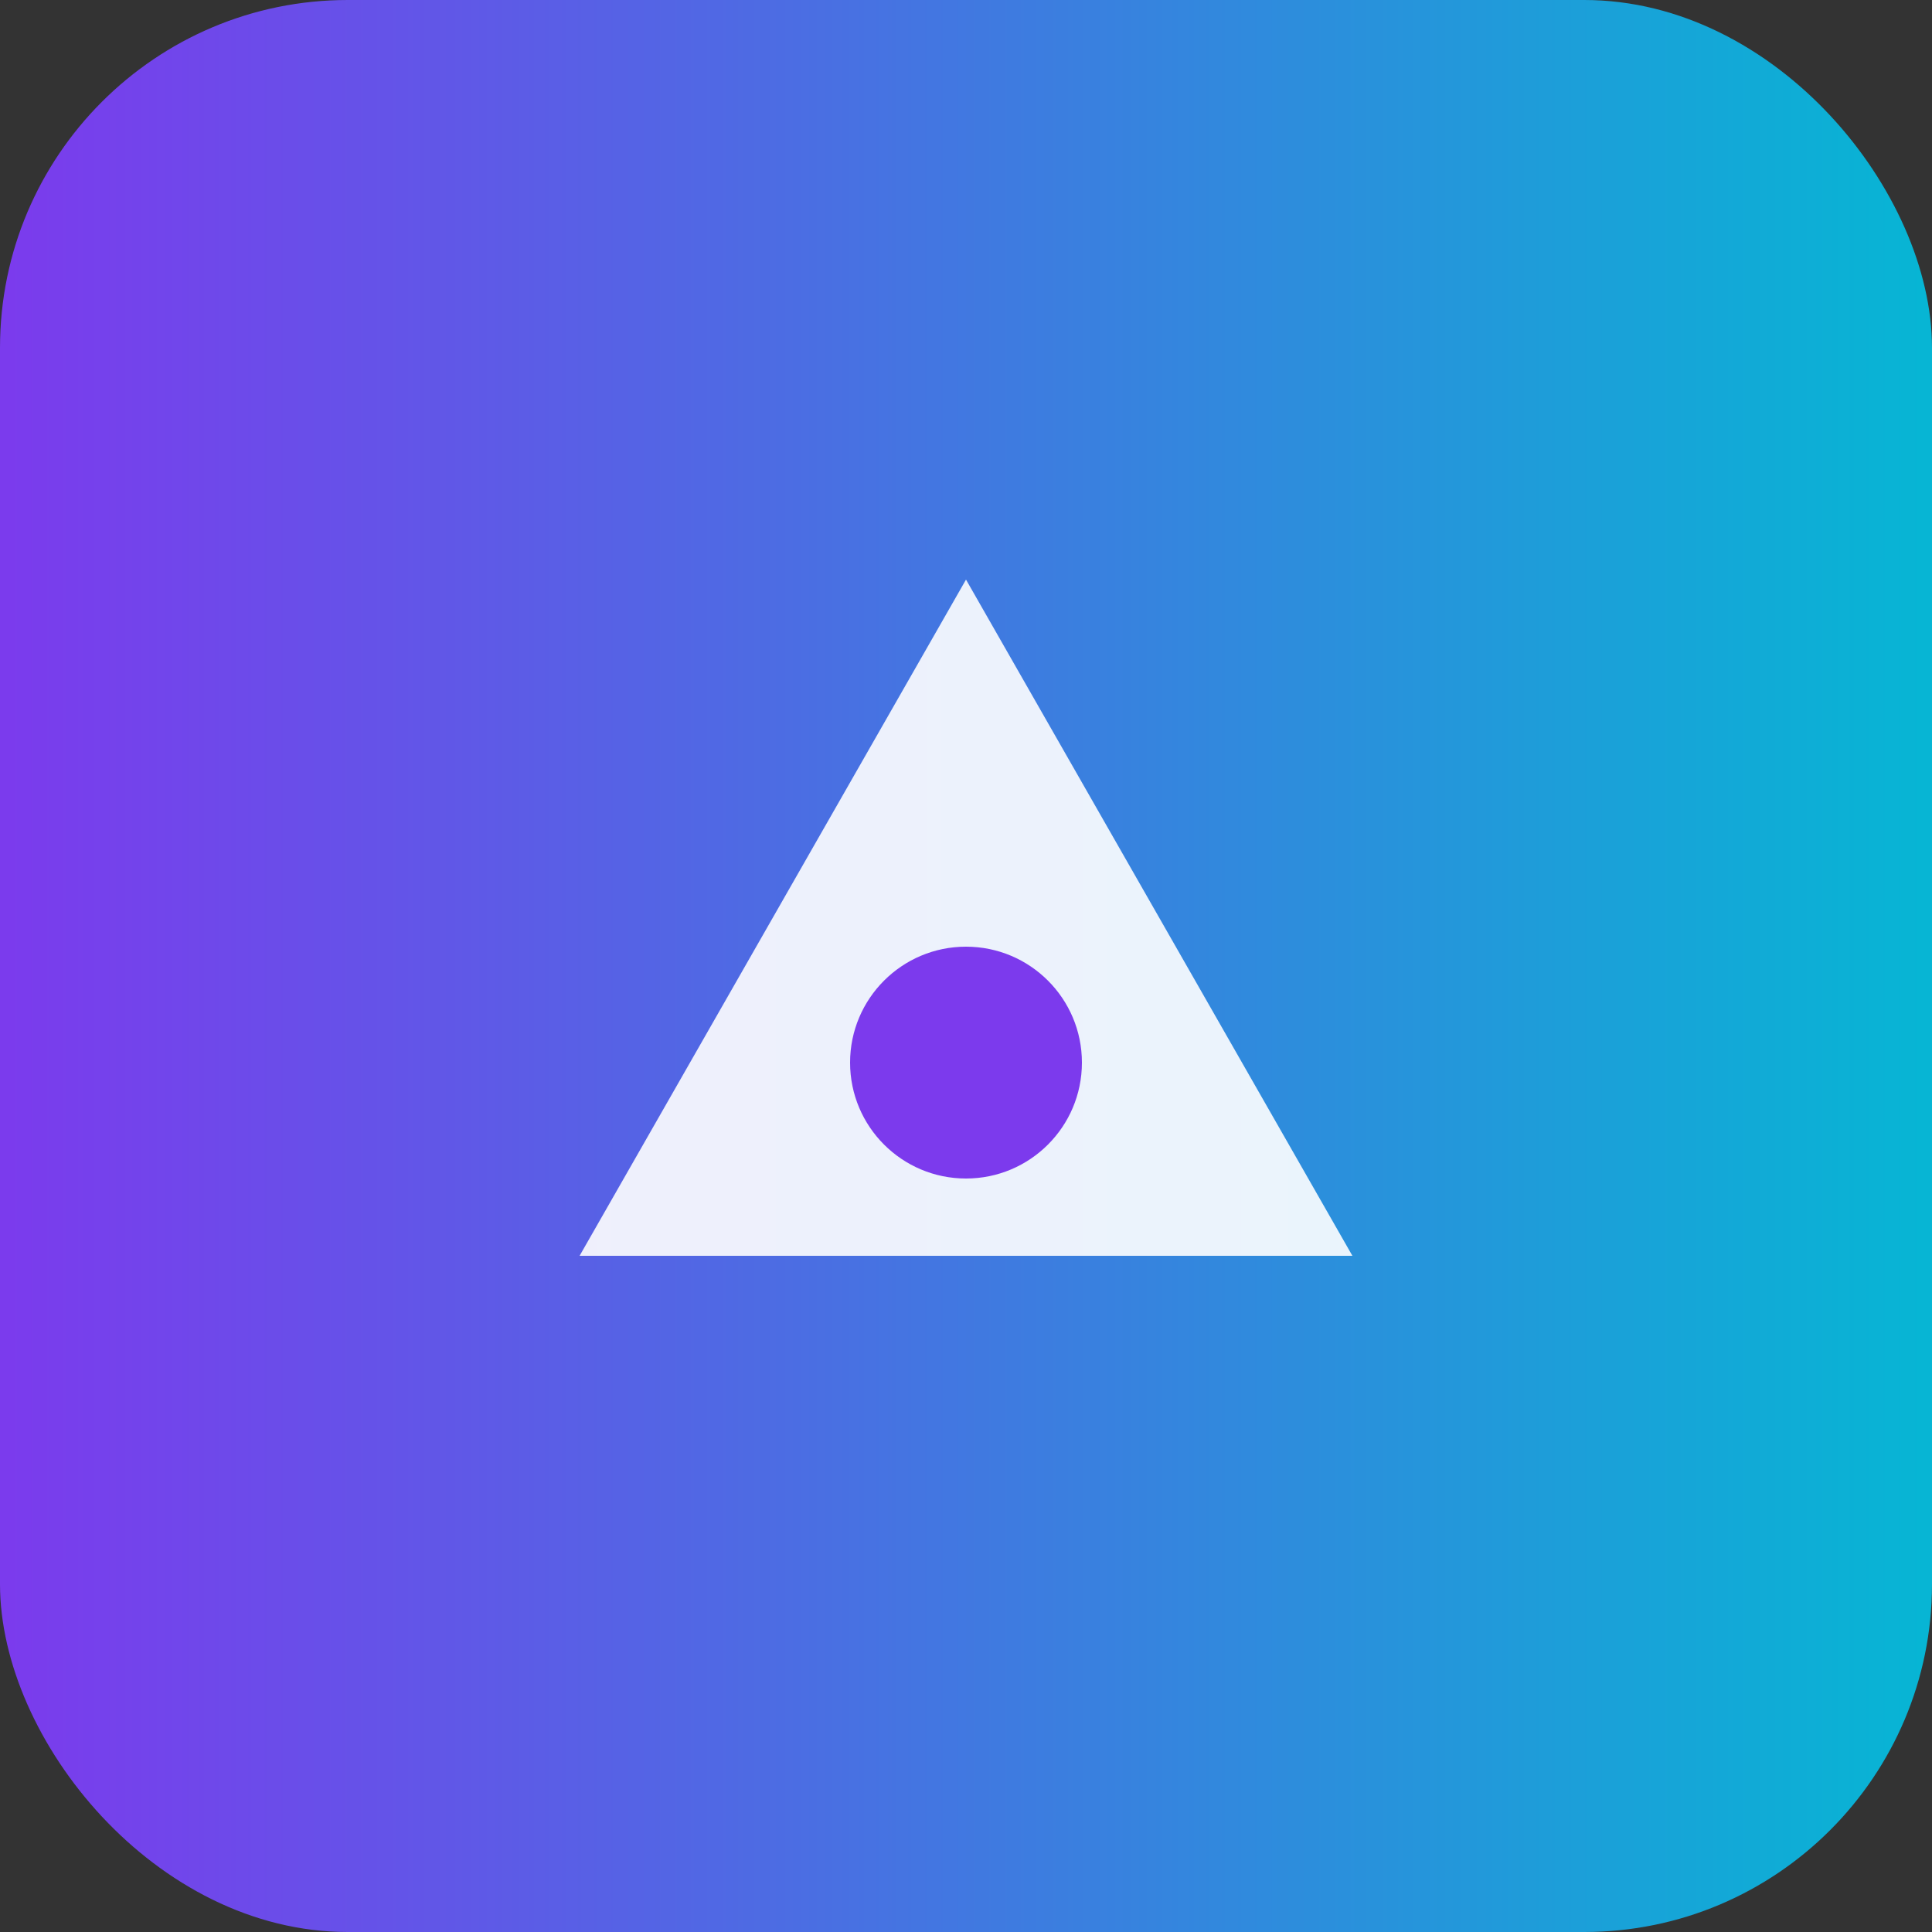
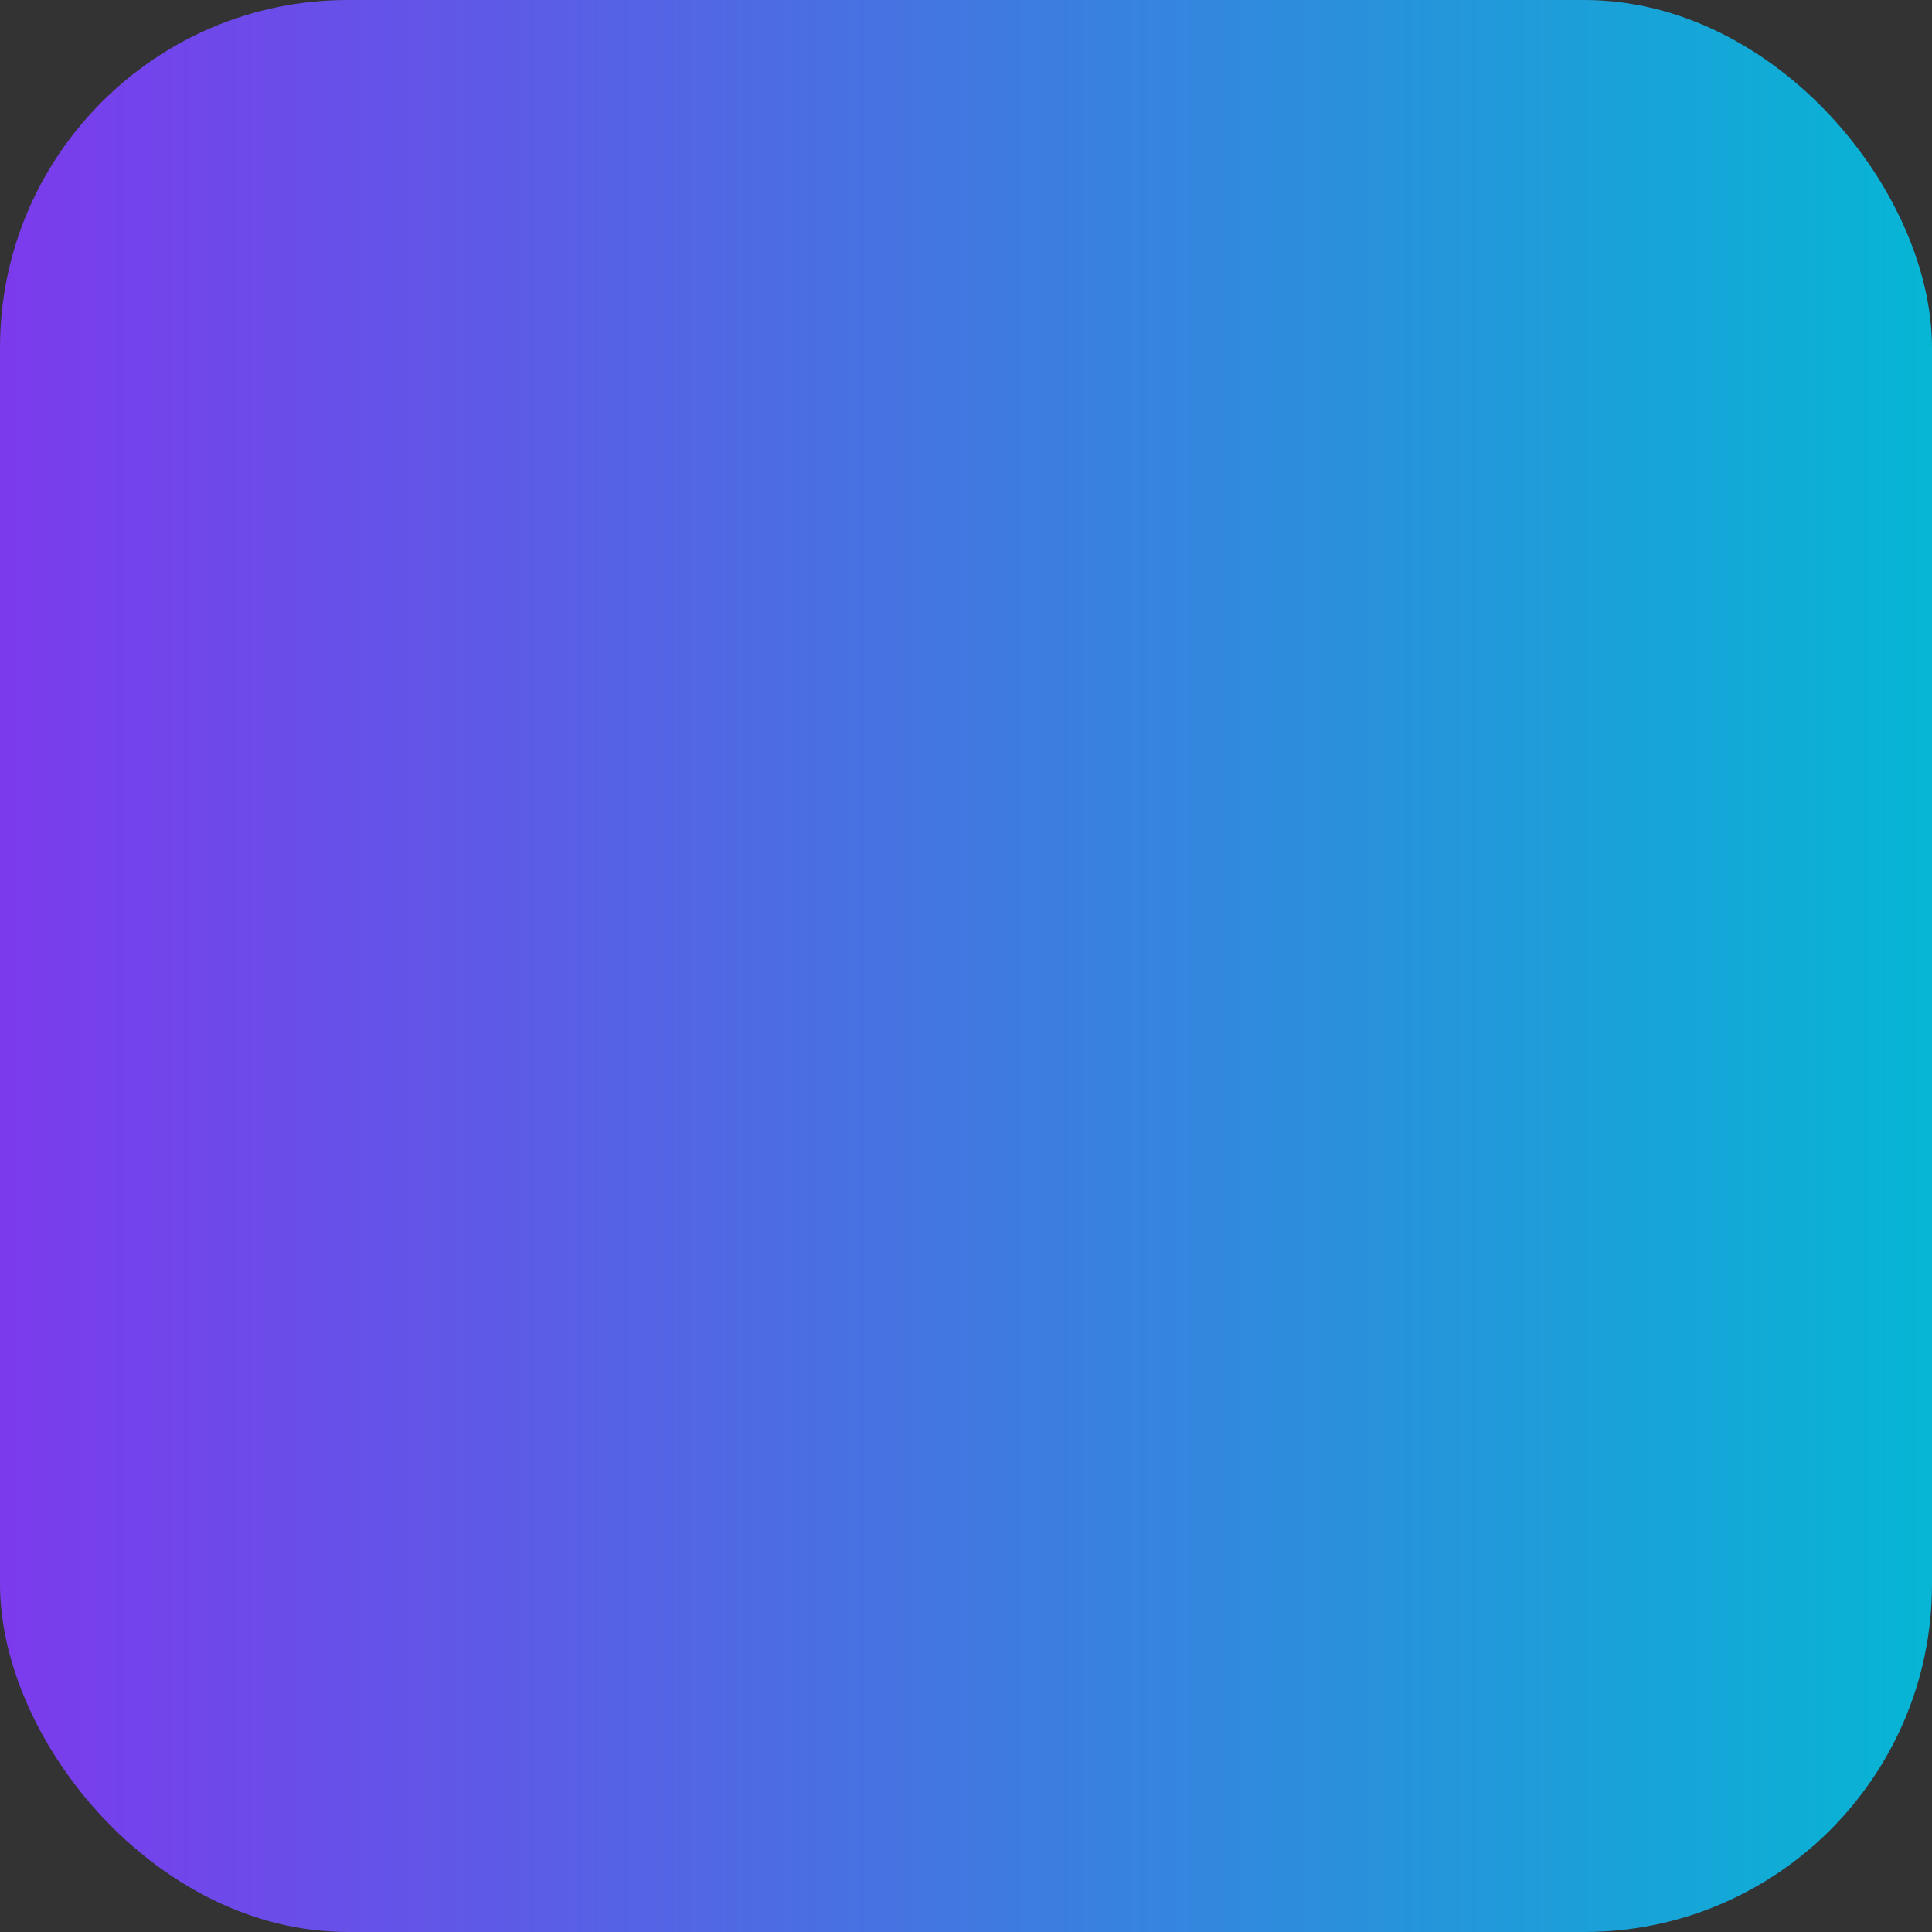
<svg xmlns="http://www.w3.org/2000/svg" viewBox="0 0 100 100" width="120" height="120">
  <rect x="0" y="0" width="100" height="100" fill="#333333" stroke="none" />
  <defs>
    <linearGradient id="g" x1="0" x2="1">
      <stop offset="0" stop-color="#7c3aed" />
      <stop offset="1" stop-color="#06b6d4" />
    </linearGradient>
  </defs>
  <rect width="100" height="100" rx="18" fill="url(#g)" />
-   <path d="M30 65 L50 30 L70 65 Z" fill="white" opacity="0.9" />
-   <circle cx="50" cy="55" r="6" fill="#7c3aed" />
+   <path d="M30 65 L70 65 Z" fill="white" opacity="0.9" />
</svg>